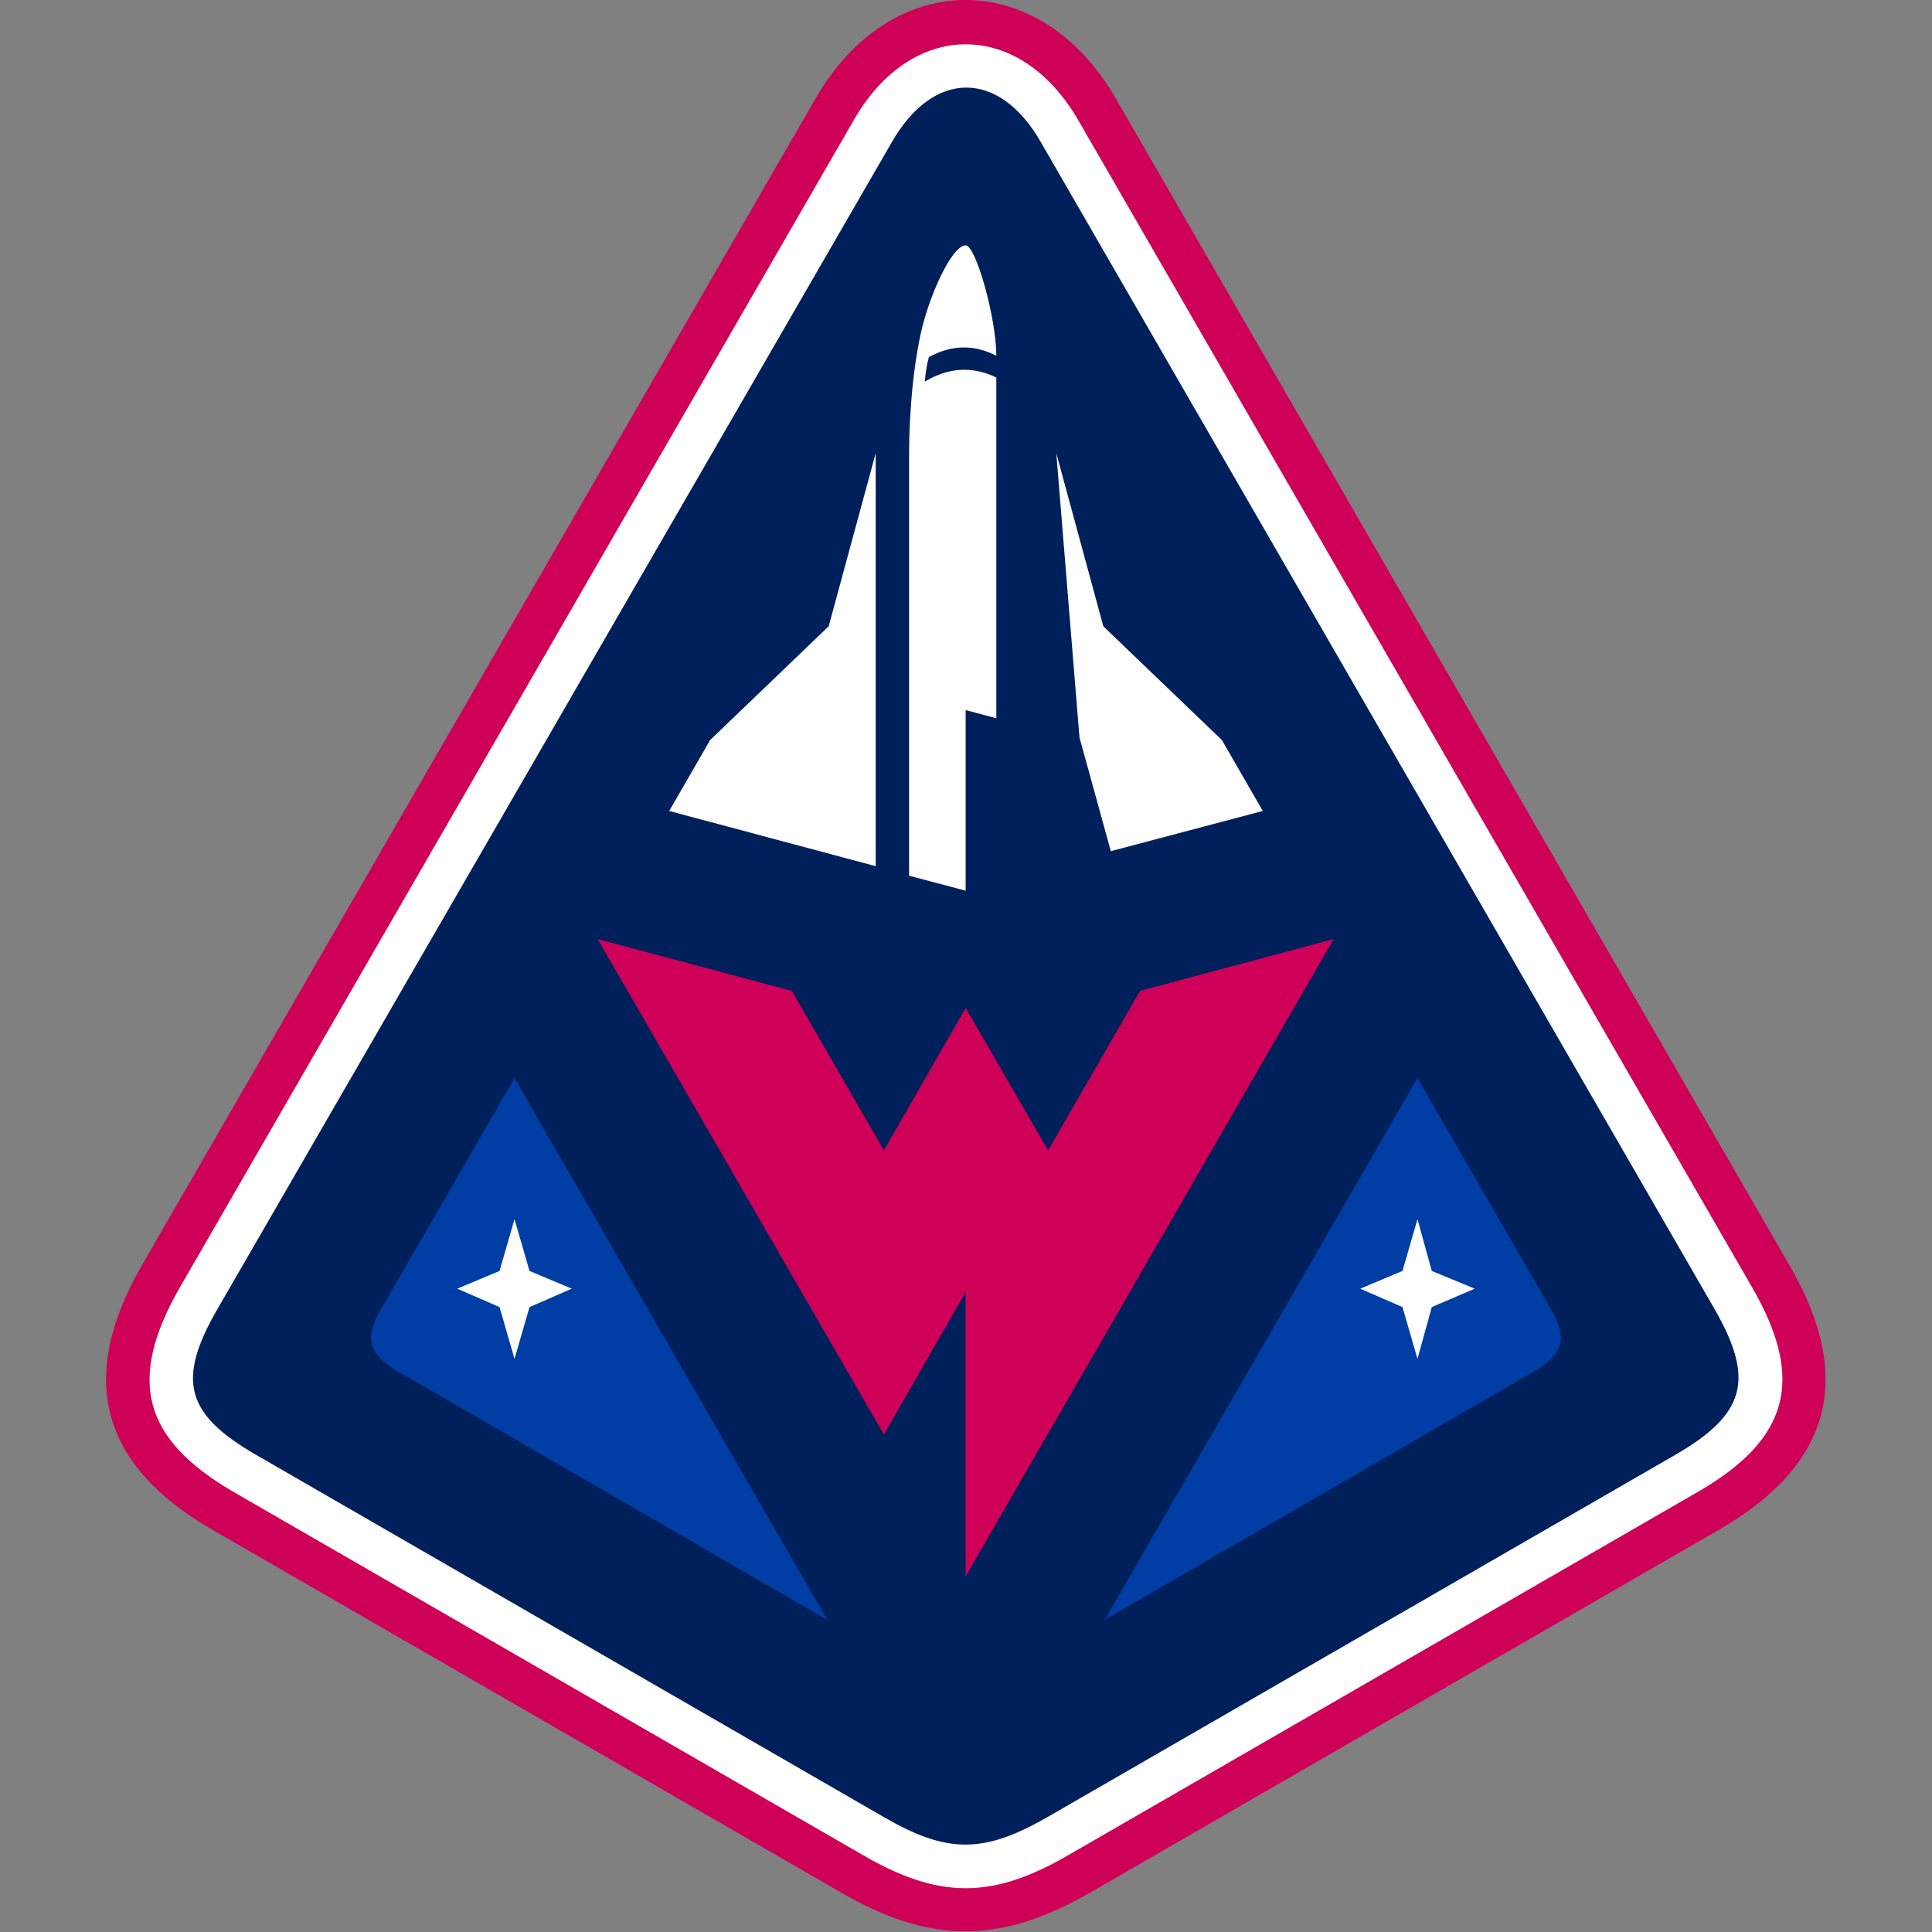
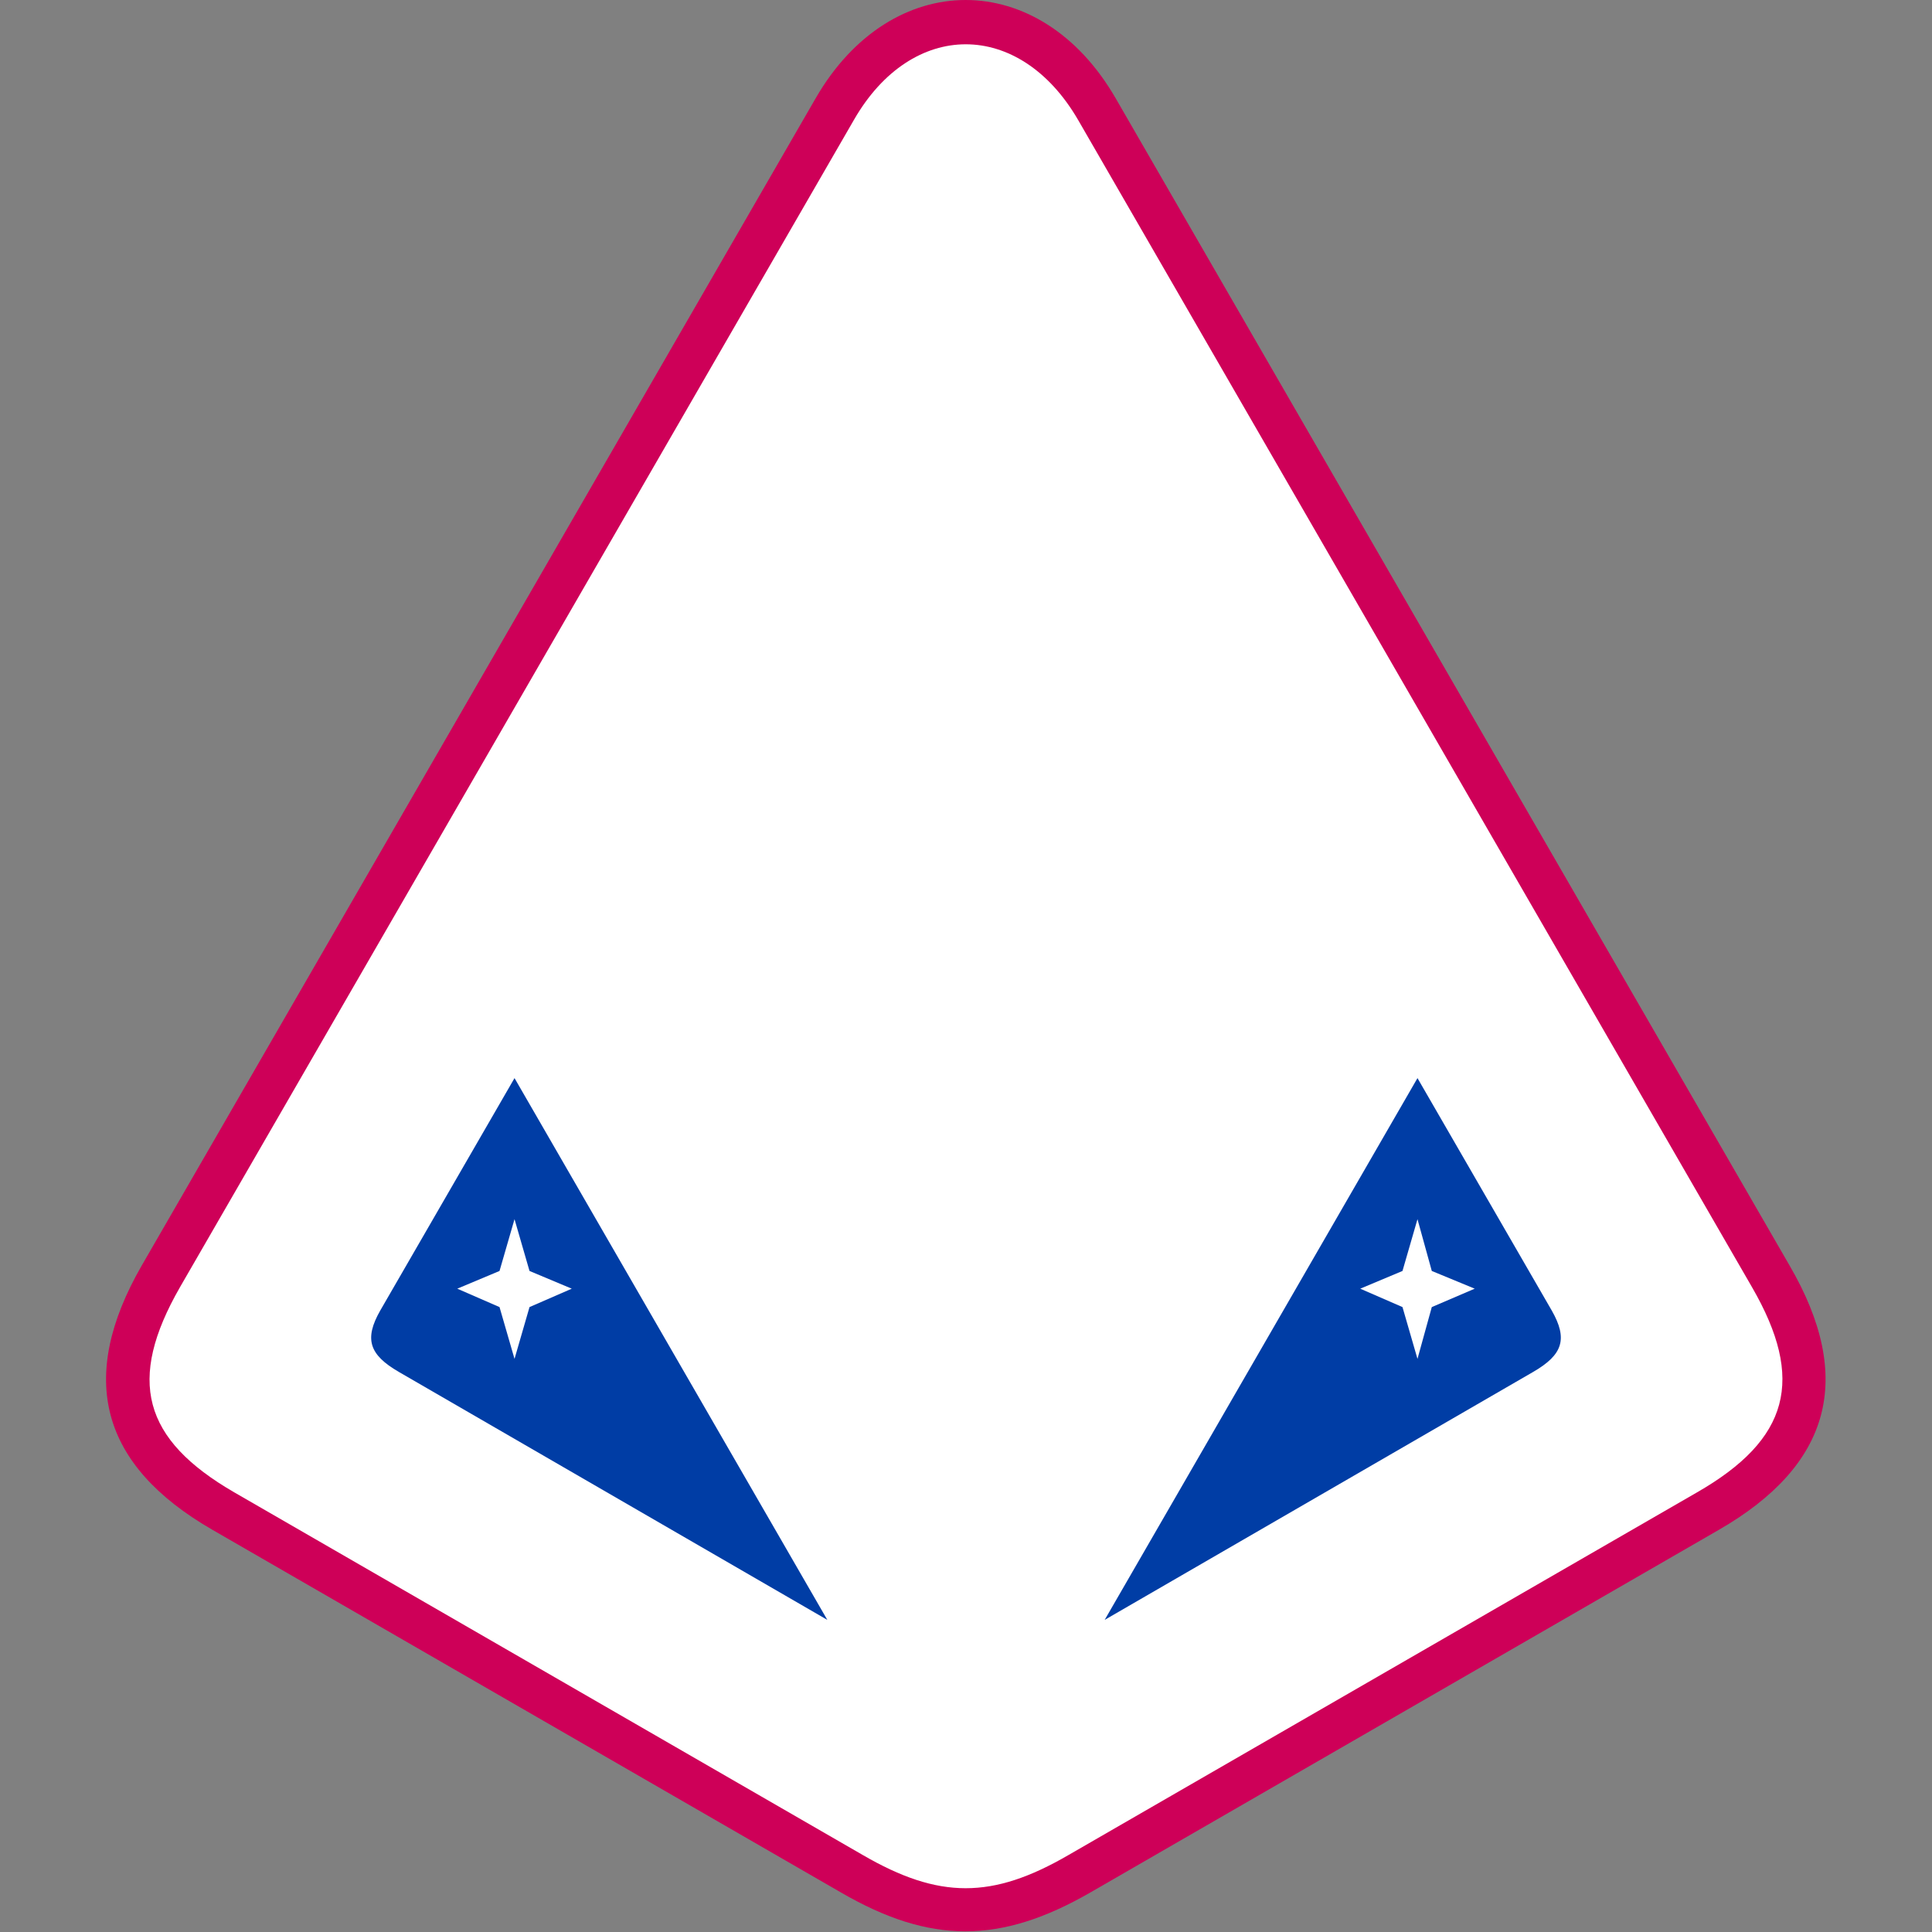
<svg xmlns="http://www.w3.org/2000/svg" id="_1" style="enable-background:new 0 0 283.5 283.5;" version="1.1" viewBox="0 0 283.5 283.5" x="0px" y="0px">
  <rect x="0" y="0" width="283.5" height="283.5" fill="#808080" stroke="none" />
  <style type="text/css">
	.st0{fill:#CE0058;}
	.st1{fill:#FFFFFF;}
	.st2{fill:#00205B;}
	.st3{fill:#003DA5;}
</style>
  <g id="Main">
    <path class="st0" d="M262.6,185.7L163.7,14.4c-11.1-19.2-32.9-19.2-44,0L20.8,185.7c-9.5,16.5-6.1,29.3,10.4,38.8l92.2,53.2&#10;  c13.1,7.6,23.4,7.6,36.6,0l92.2-53.2C268.7,215,272.2,202.2,262.6,185.7z" />
    <path class="st1" d="M257.1,188.9L158.2,17.6c-8.6-14.8-24.4-14.8-32.9,0L26.4,188.9c-7.8,13.6-5.5,22.3,8,30.1l92.2,53.2&#10;  c11.2,6.5,19,6.5,30.2,0l92.2-53.2C262.6,211.2,264.9,202.4,257.1,188.9z" />
    <g>
-       <path class="st2" d="M251.6,192.1L152.7,20.8c-6.1-10.6-15.7-10.6-21.8,0L31.9,192.1c-6,10.4-4.7,15.4,5.7,21.4l92.2,53.2&#10;   c9.2,5.3,14.5,5.3,23.8,0l92.2-53.2C256.2,207.5,257.5,202.4,251.6,192.1z" />
-     </g>
+       </g>
    <g>
      <g>
        <path class="st3" d="M121.4,237.7l-45.9-79.5l-19.7,34.1c-2.4,4.2-1.6,6.5,2.7,9L121.4,237.7z" />
      </g>
      <g>
        <path class="st3" d="M162.1,237.7l45.9-79.5l19.7,34.1c2.4,4.2,1.6,6.5-2.7,9L162.1,237.7z" />
      </g>
    </g>
    <g>
      <polygon class="st1" points="73.3,186.5 75.5,178.9 77.7,186.5 83.9,189.1 77.7,191.8 75.5,199.4 73.3,191.8 67.1,189.1" />
      <polygon class="st1" points="210.1,186.5 208,178.9 205.8,186.5 199.6,189.1 205.8,191.8 208,199.4 210.1,191.8 216.4,189.1" />
    </g>
-     <polygon class="st0" points="195.7,137.8 167.3,145.4 153.8,168.8 141.7,147.9 129.7,168.8 116.2,145.4 87.7,137.8 129.7,210.5 &#10;  141.7,189.6 141.7,231.3" />
    <g>
      <path class="st1" d="M135.7,56c0.1-1.2,0.3-2.5,0.6-3.6c3.3-1.8,6.6-1.9,9.9-0.2c0-5.5-3-16.2-4.5-16.2c-1.7,0-4.5,5.4-6.1,11&#10;   c-1.5,5.3-2.2,13.5-2.2,19.5v62l8.3,2.2v-26.5l4.5,1.2v-50C142.7,53.7,139.2,53.9,135.7,56z" />
      <polygon class="st1" points="128.5,66.5 128.5,127.1 98.2,119 104.2,108.6 121.6,91.9" />
      <polygon class="st1" points="185.3,119 179.3,108.6 161.9,91.9 155,66.5 158.4,108.2 163,124.9" />
    </g>
  </g>
</svg>